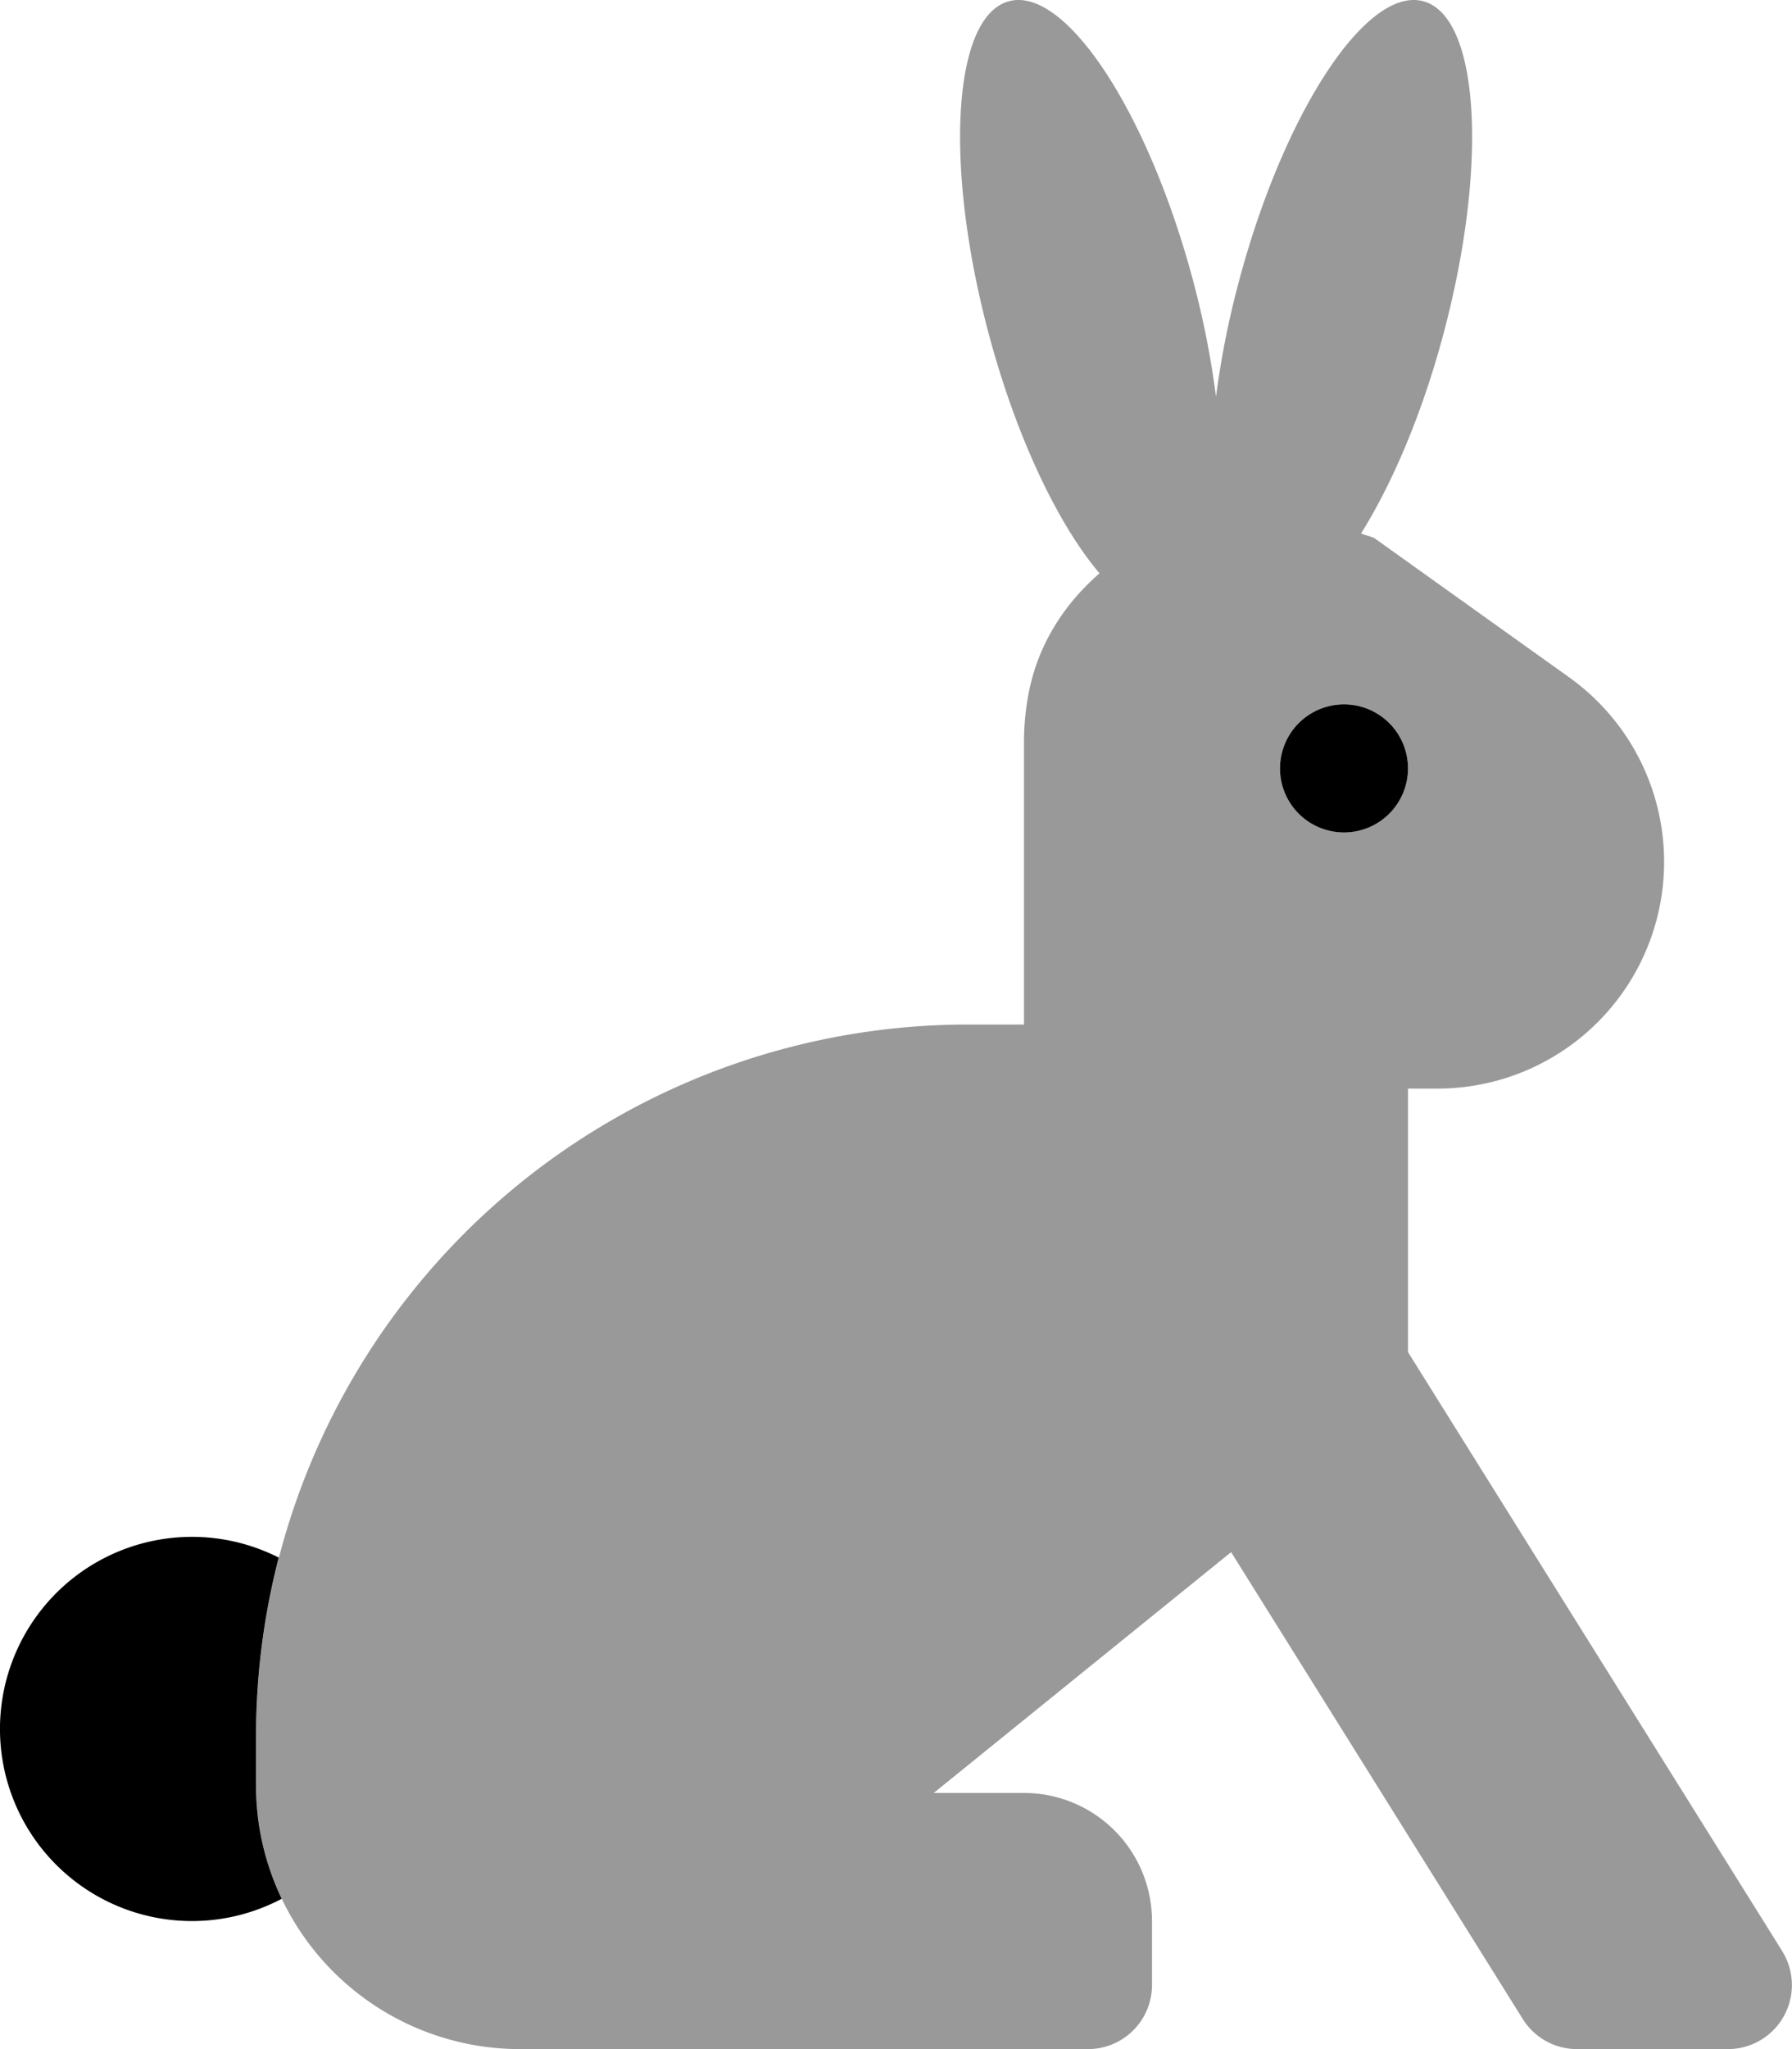
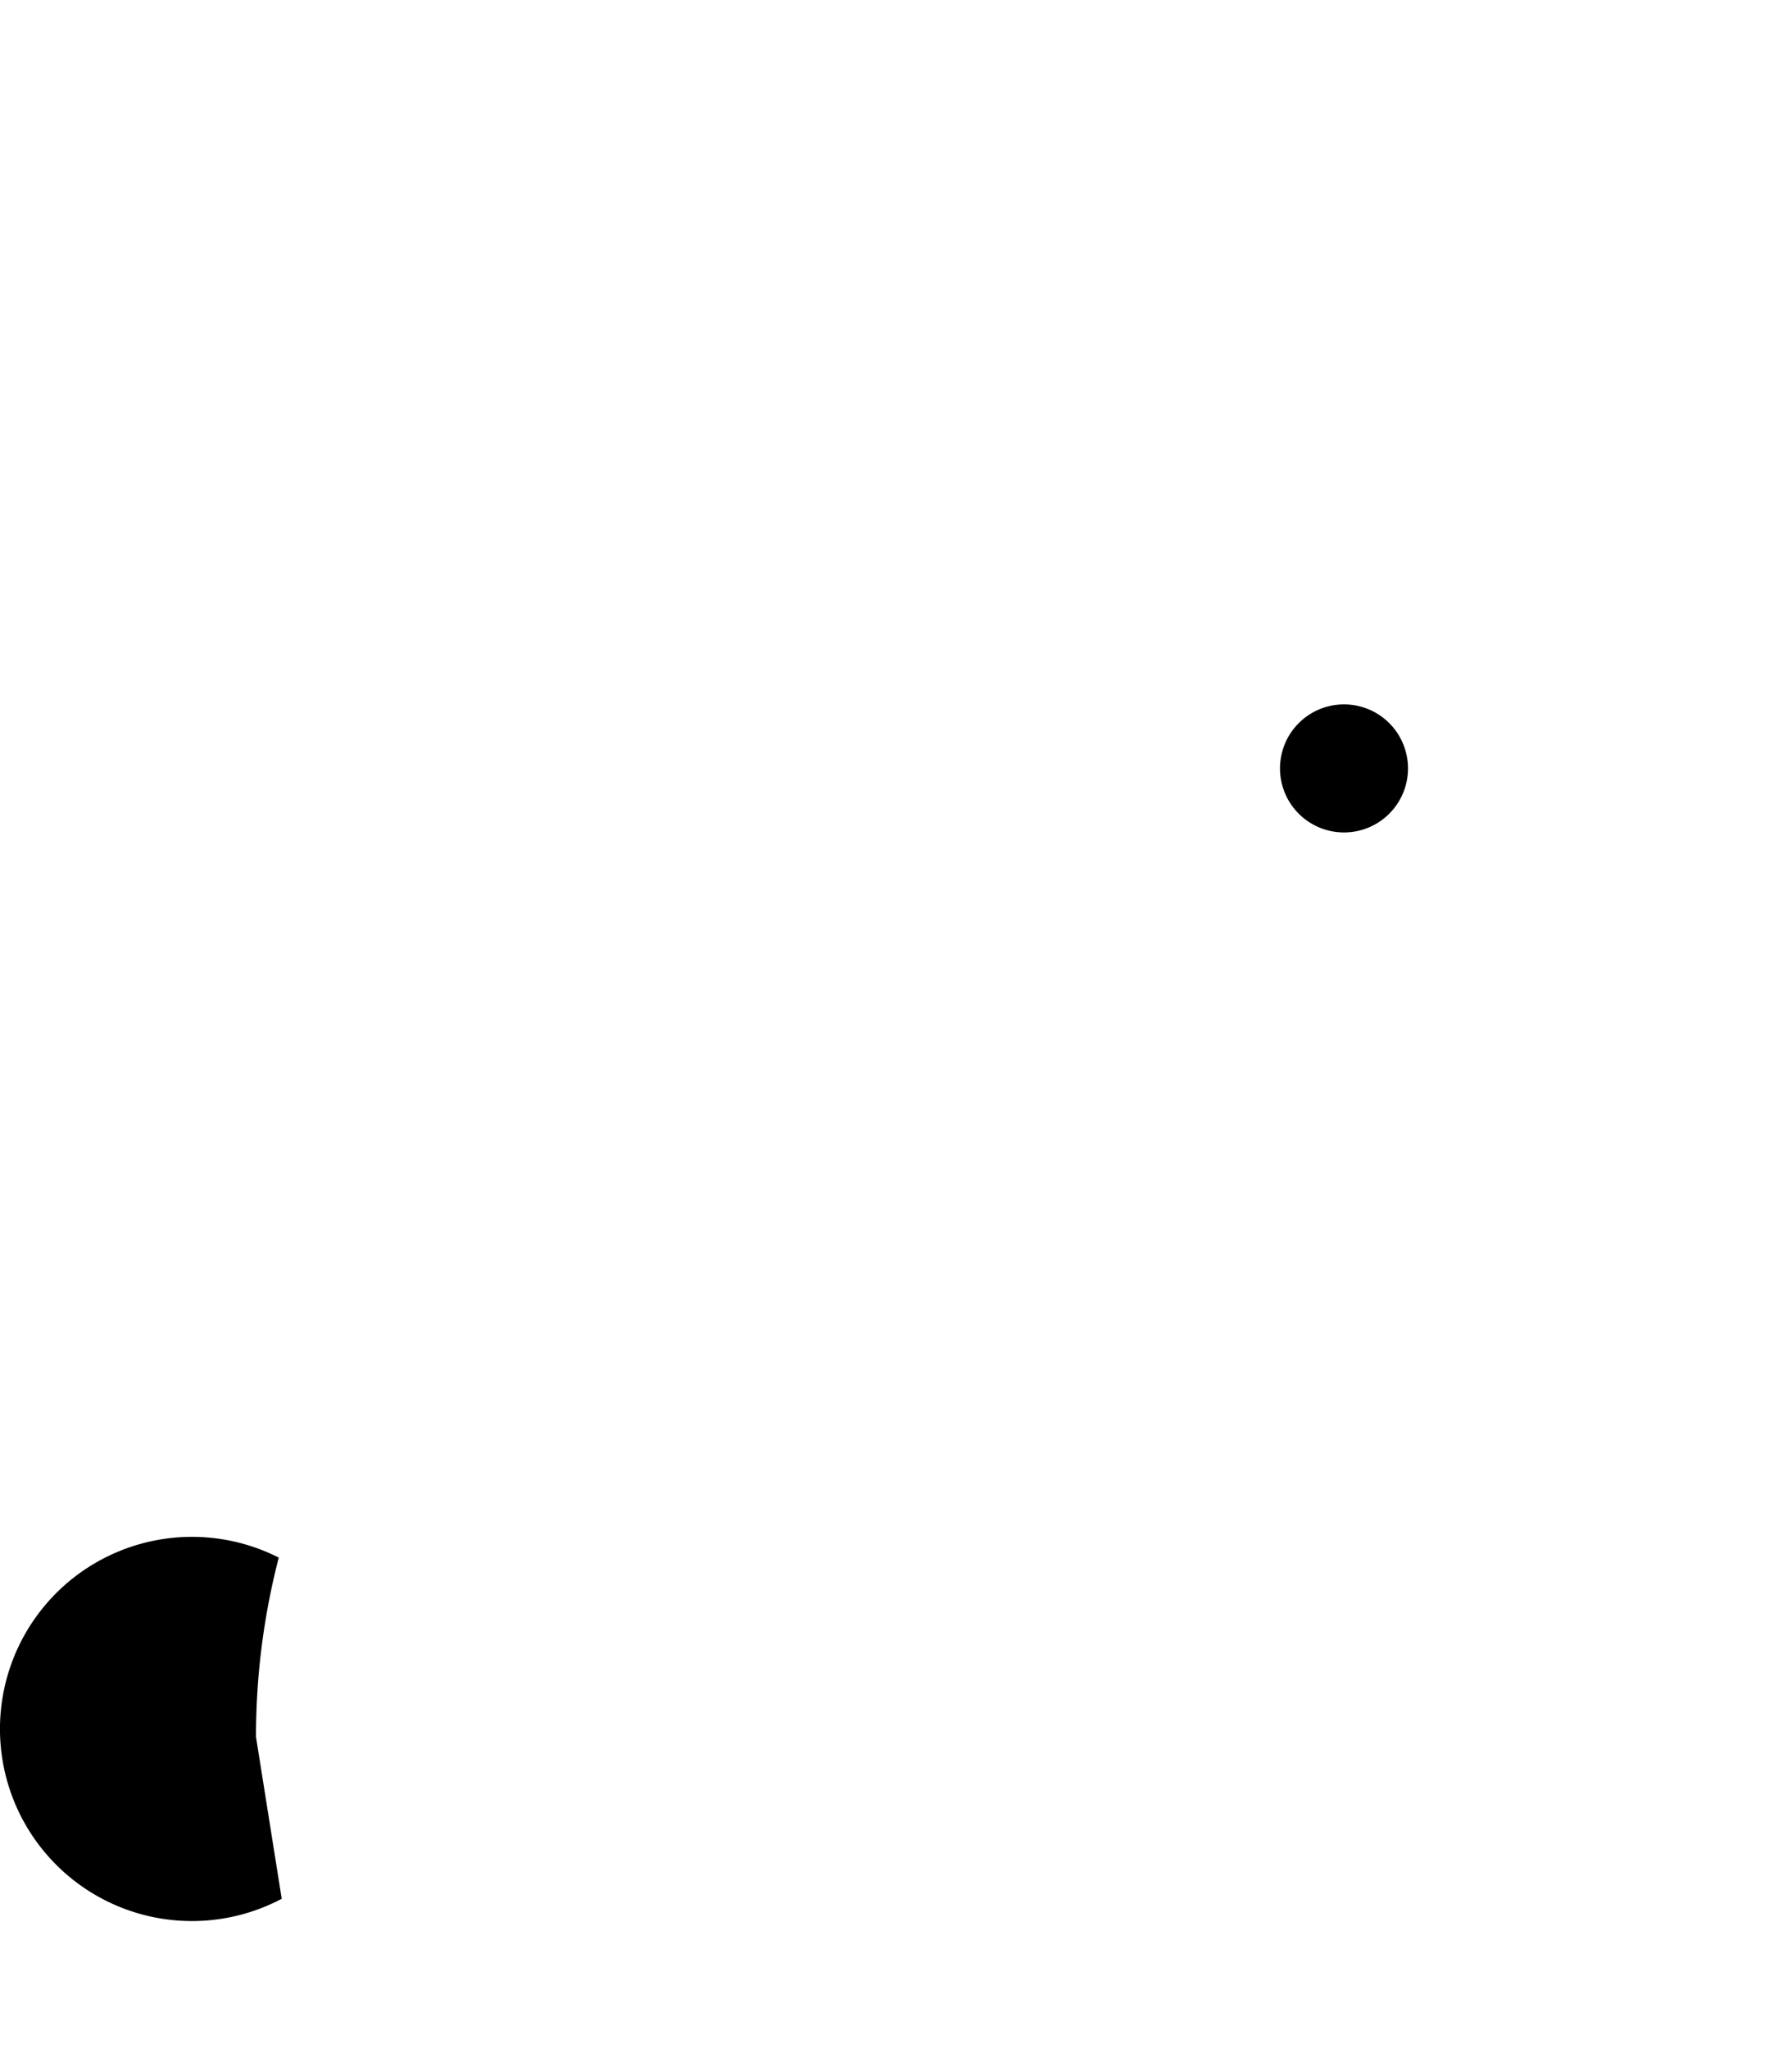
<svg xmlns="http://www.w3.org/2000/svg" viewBox="0 0 448 512">
  <defs>
    <style>.fa-secondary{opacity:.4}</style>
  </defs>
-   <path d="M445.56 487.52L352 337.85V272h7.35a56.65 56.65 0 0 0 32.95-102.75l-48.65-34.75c-1.1-.54-2.27-.74-3.38-1.21 7.8-12.49 15.21-29.76 20.54-49.66 11.32-42.24 9.08-79.55-5-83.32s-34.67 27.41-46 69.69A221.91 221.91 0 0 0 304 99.12 223.51 223.51 0 0 0 298.24 70c-11.33-42.28-31.92-73.46-46-69.69s-16.32 41.08-5 83.32c6.94 25.9 17.37 47.54 27.64 59.62-9.11 7.93-15.9 18.5-18 31.55A63.35 63.35 0 0 0 256 185v71h-14A178 178 0 0 0 64 434v12a66 66 0 0 0 66 66h142a16 16 0 0 0 16-16v-16a32 32 0 0 0-32-32h-22.57l74.35-60.18 72.91 116.66a16 16 0 0 0 13.57 7.52H432a16 16 0 0 0 13.54-24.48zM336 208a16 16 0 1 1 16-16 16 16 0 0 1-16 16z" class="fa-secondary" />
-   <path d="M64 434a178.22 178.22 0 0 1 5.69-44.81 48 48 0 1 0 .74 85.25A65.57 65.57 0 0 1 64 446zm272-258a16 16 0 1 0 16 16 16 16 0 0 0-16-16z" class="fa-primary" />
+   <path d="M64 434a178.22 178.22 0 0 1 5.69-44.81 48 48 0 1 0 .74 85.25zm272-258a16 16 0 1 0 16 16 16 16 0 0 0-16-16z" class="fa-primary" />
</svg>